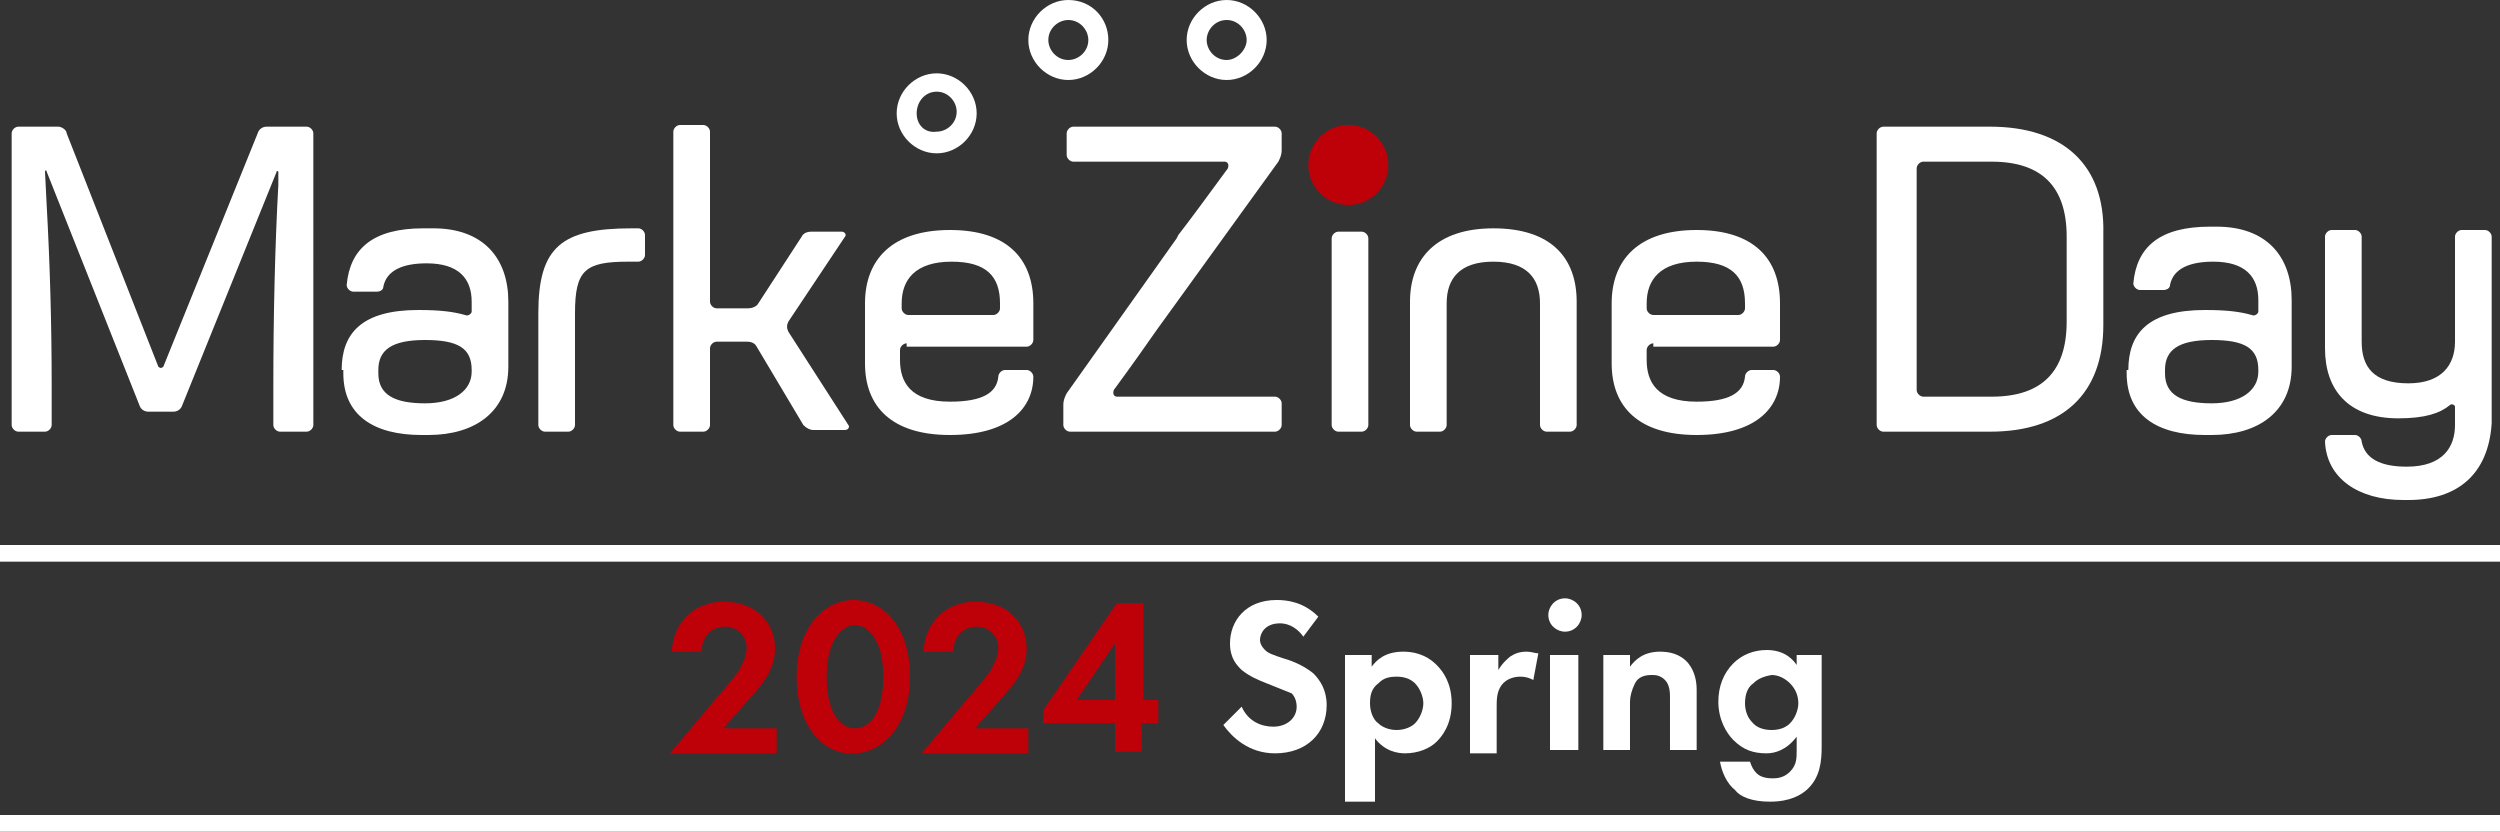
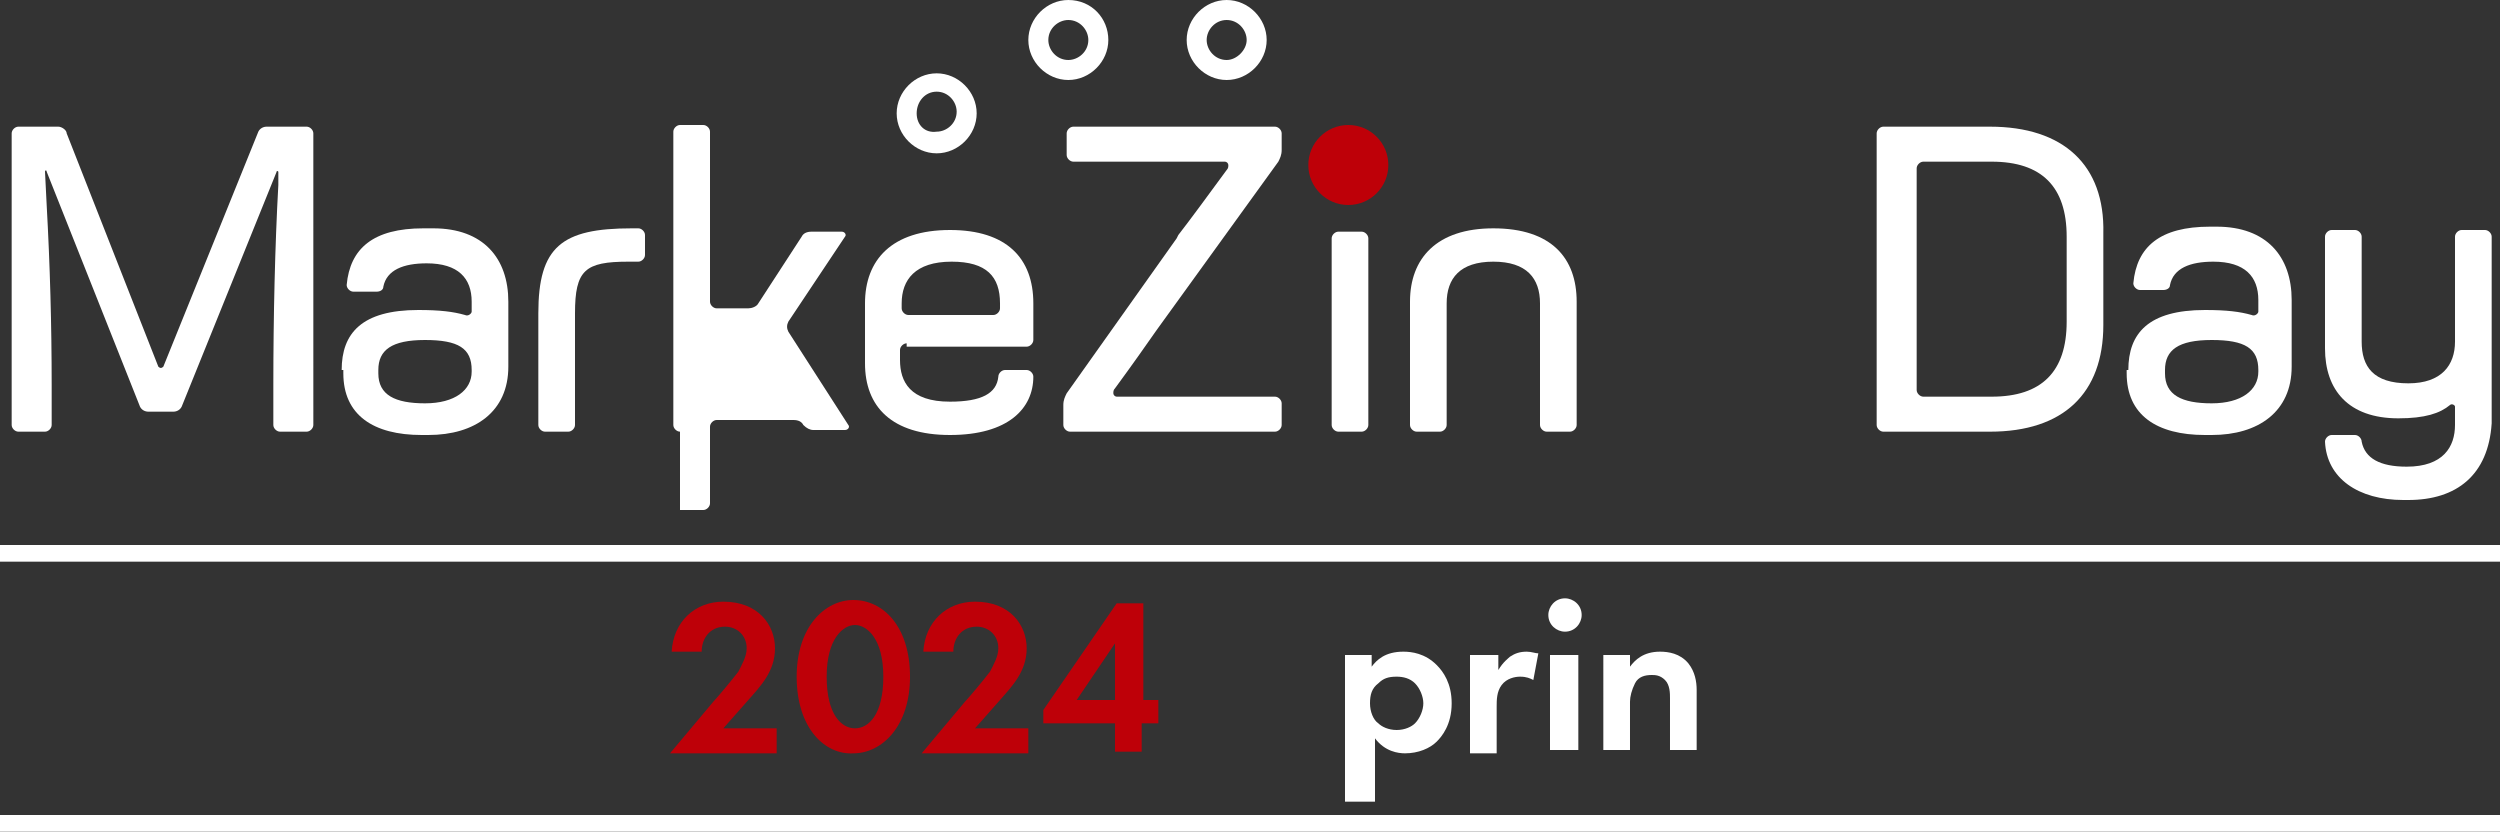
<svg xmlns="http://www.w3.org/2000/svg" version="1.1" id="レイヤー_1" x="0px" y="0px" width="150px" height="49.9px" viewBox="0 0 150 49.9" style="enable-background:new 0 0 150 49.9;" xml:space="preserve">
  <rect x="0" y="0" width="150" height="49.9" fill="#333333" stroke="none" />
  <style type="text/css">
	.st0{fill:#FFFFFF;}
	.st1{fill:#BE0008;}
	.st2{fill:none;stroke:#FFFFFF;stroke-miterlimit:10;}
</style>
  <path class="st0" d="M119.4,7.6H113c-0.2,0-0.4,0.2-0.4,0.4v17.5c0,0.2,0.2,0.4,0.4,0.4h6.4c4.4,0,6.8-2.3,6.8-6.4V14  C126.3,9.9,123.8,7.6,119.4,7.6z M124,19.3c0,3-1.5,4.5-4.5,4.5h-4.1c-0.2,0-0.4-0.2-0.4-0.4V10.1c0-0.2,0.2-0.4,0.4-0.4h4.1  c3,0,4.5,1.5,4.5,4.5V19.3z" />
  <path class="st0" d="M127.7,22.2c0-2.2,1.2-3.6,4.6-3.6c1.3,0,2.1,0.1,2.8,0.3c0.2,0.1,0.4-0.1,0.4-0.2V18c0-1.4-0.8-2.3-2.7-2.3  c-1.4,0-2.4,0.4-2.6,1.4c0,0.2-0.2,0.3-0.4,0.3h-1.4c-0.2,0-0.4-0.2-0.4-0.4c0.2-2.2,1.6-3.4,4.6-3.4h0.4c3,0,4.5,1.8,4.5,4.4V22  c0,2.7-2,4.1-4.8,4.1h-0.4c-2.9,0-4.7-1.2-4.7-3.7V22.2z M135.5,22.2c0-1.3-0.8-1.8-2.8-1.8c-2,0-2.8,0.6-2.8,1.8v0.2  c0,1.3,1,1.8,2.8,1.8c1.8,0,2.8-0.8,2.8-1.9V22.2z" />
  <path class="st0" d="M144.5,30h-0.3c-2.7,0-4.6-1.3-4.7-3.5c0-0.2,0.2-0.4,0.4-0.4h1.4c0.2,0,0.4,0.2,0.4,0.4c0.2,1,1.1,1.5,2.7,1.5  c2.2,0,2.9-1.2,2.9-2.5v-1.1c0-0.1-0.2-0.2-0.3-0.1c-0.6,0.5-1.5,0.8-3.1,0.8c-3,0-4.4-1.7-4.4-4.2v-6.7c0-0.2,0.2-0.4,0.4-0.4h1.4  c0.2,0,0.4,0.2,0.4,0.4v6.3c0,1.5,0.7,2.5,2.8,2.5c2,0,2.8-1.1,2.8-2.5v-6.3c0-0.2,0.2-0.4,0.4-0.4h1.4c0.2,0,0.4,0.2,0.4,0.4v11.2  C149.3,28.5,147.4,30,144.5,30z" />
  <g>
    <circle class="st1" cx="80.9" cy="9.9" r="2.4" />
    <path class="st0" d="M73.6,1.2c0.7,0,1.2,0.6,1.2,1.2s-0.6,1.2-1.2,1.2c-0.7,0-1.2-0.6-1.2-1.2S72.9,1.2,73.6,1.2 M73.6,0   c-1.3,0-2.4,1.1-2.4,2.4s1.1,2.4,2.4,2.4S76,3.7,76,2.4S74.9,0,73.6,0L73.6,0z" />
    <path class="st0" d="M64.1,1.2c0.7,0,1.2,0.6,1.2,1.2c0,0.7-0.6,1.2-1.2,1.2c-0.7,0-1.2-0.6-1.2-1.2C62.9,1.7,63.5,1.2,64.1,1.2    M64.1,0c-1.3,0-2.4,1.1-2.4,2.4c0,1.3,1.1,2.4,2.4,2.4s2.4-1.1,2.4-2.4C66.5,1.1,65.5,0,64.1,0L64.1,0z" />
    <path class="st0" d="M56.2,5.5c0.7,0,1.2,0.6,1.2,1.2c0,0.7-0.6,1.2-1.2,1.2C55.5,8,55,7.5,55,6.8C55,6.1,55.5,5.5,56.2,5.5    M56.2,4.4c-1.3,0-2.4,1.1-2.4,2.4s1.1,2.4,2.4,2.4c1.3,0,2.4-1.1,2.4-2.4S57.5,4.4,56.2,4.4L56.2,4.4z" />
    <path class="st0" d="M20.5,22.2c0-2.2,1.2-3.6,4.6-3.6c1.3,0,2.1,0.1,2.8,0.3c0.2,0.1,0.4-0.1,0.4-0.2v-0.6c0-1.4-0.8-2.3-2.7-2.3   c-1.4,0-2.4,0.4-2.6,1.4c0,0.2-0.2,0.3-0.4,0.3h-1.4c-0.2,0-0.4-0.2-0.4-0.4c0.2-2.2,1.6-3.4,4.6-3.4H26c3,0,4.5,1.8,4.5,4.4V22   c0,2.7-2,4.1-4.8,4.1h-0.4c-2.9,0-4.7-1.2-4.7-3.7V22.2z M28.3,22.2c0-1.3-0.8-1.8-2.8-1.8c-2,0-2.8,0.6-2.8,1.8v0.2   c0,1.3,1,1.8,2.8,1.8c1.8,0,2.8-0.8,2.8-1.9V22.2z" />
    <path class="st0" d="M38.3,13.7c0.2,0,0.4,0.2,0.4,0.4v1.2c0,0.2-0.2,0.4-0.4,0.4h-0.6c-2.6,0-3.2,0.5-3.2,3.1v6.7   c0,0.2-0.2,0.4-0.4,0.4h-1.4c-0.2,0-0.4-0.2-0.4-0.4v-6.7c0-4,1.4-5.1,5.6-5.1H38.3z" />
-     <path class="st0" d="M40.8,25.9c-0.2,0-0.4-0.2-0.4-0.4V7.9c0-0.2,0.2-0.4,0.4-0.4h1.4c0.2,0,0.4,0.2,0.4,0.4v10.2   c0,0.2,0.2,0.4,0.4,0.4h1.9c0.2,0,0.5-0.1,0.6-0.3l2.6-4c0.1-0.2,0.3-0.3,0.6-0.3h1.8c0.2,0,0.3,0.2,0.2,0.3l-3.4,5.1   c-0.1,0.2-0.1,0.4,0,0.6l3.6,5.6c0.1,0.1,0,0.3-0.2,0.3h-1.9c-0.2,0-0.4-0.1-0.6-0.3l-2.8-4.7c-0.1-0.2-0.3-0.3-0.6-0.3H43   c-0.2,0-0.4,0.2-0.4,0.4v4.6c0,0.2-0.2,0.4-0.4,0.4H40.8z" />
+     <path class="st0" d="M40.8,25.9c-0.2,0-0.4-0.2-0.4-0.4V7.9c0-0.2,0.2-0.4,0.4-0.4h1.4c0.2,0,0.4,0.2,0.4,0.4v10.2   c0,0.2,0.2,0.4,0.4,0.4h1.9c0.2,0,0.5-0.1,0.6-0.3l2.6-4c0.1-0.2,0.3-0.3,0.6-0.3h1.8c0.2,0,0.3,0.2,0.2,0.3l-3.4,5.1   c-0.1,0.2-0.1,0.4,0,0.6l3.6,5.6c0.1,0.1,0,0.3-0.2,0.3h-1.9c-0.2,0-0.4-0.1-0.6-0.3c-0.1-0.2-0.3-0.3-0.6-0.3H43   c-0.2,0-0.4,0.2-0.4,0.4v4.6c0,0.2-0.2,0.4-0.4,0.4H40.8z" />
    <path class="st0" d="M54.4,20.6c-0.2,0-0.4,0.2-0.4,0.4v0.6c0,1.3,0.6,2.5,3,2.5c1.9,0,2.8-0.5,2.9-1.5c0-0.2,0.2-0.4,0.4-0.4h1.3   c0.2,0,0.4,0.2,0.4,0.4c0,1.9-1.5,3.5-5,3.5c-3.5,0-5.1-1.7-5.1-4.3v-3.6c0-2.6,1.6-4.4,5.1-4.4c3.4,0,5,1.7,5,4.4v2.2   c0,0.2-0.2,0.4-0.4,0.4H54.4z M54.1,18.5c0,0.2,0.2,0.4,0.4,0.4h5.1c0.2,0,0.4-0.2,0.4-0.4v-0.3c0-1.6-0.8-2.5-2.9-2.5   c-2.2,0-3,1.1-3,2.5V18.5z" />
    <path class="st0" d="M4,8C4,7.8,3.7,7.6,3.5,7.6H1.1C0.9,7.6,0.7,7.8,0.7,8v17.5c0,0.2,0.2,0.4,0.4,0.4h1.6c0.2,0,0.4-0.2,0.4-0.4   v-2.4c0-3.6-0.1-7.2-0.3-10.8l-0.1-2c0-0.1,0.1-0.1,0.1,0l5.6,14.1c0.1,0.2,0.3,0.3,0.5,0.3h1.5c0.2,0,0.4-0.1,0.5-0.3l5.7-14.1   c0-0.1,0.1,0,0.1,0l0,0.8c-0.2,3.6-0.3,7.9-0.3,12v2.4c0,0.2,0.2,0.4,0.4,0.4h1.6c0.2,0,0.4-0.2,0.4-0.4V8c0-0.2-0.2-0.4-0.4-0.4   H16c-0.2,0-0.4,0.1-0.5,0.3L9.8,22c-0.1,0.1-0.2,0.1-0.3,0L4,8z" />
    <path class="st0" d="M73.7,9.9c0,0.1,0,0.2-0.1,0.3c-1.1,1.5-2.2,3-2.9,3.9l-0.1,0.2L64,23.6c-0.1,0.2-0.2,0.4-0.2,0.7v1.2   c0,0.2,0.2,0.4,0.4,0.4h12.3c0.2,0,0.4-0.2,0.4-0.4v-1.3c0-0.2-0.2-0.4-0.4-0.4H67c-0.1,0-0.2-0.1-0.2-0.2c0-0.1,0-0.2,0.1-0.3   c1.1-1.5,1.8-2.5,2.5-3.5l7.3-10.1c0.1-0.2,0.2-0.4,0.2-0.7V8c0-0.2-0.2-0.4-0.4-0.4H64.4C64.2,7.6,64,7.8,64,8v1.3   c0,0.2,0.2,0.4,0.4,0.4h9.1C73.6,9.7,73.7,9.8,73.7,9.9z" />
    <path class="st0" d="M81.7,13.9c0.2,0,0.4,0.2,0.4,0.4v11.2c0,0.2-0.2,0.4-0.4,0.4h-1.4c-0.2,0-0.4-0.2-0.4-0.4V14.3   c0-0.2,0.2-0.4,0.4-0.4H81.7z" />
    <path class="st0" d="M94.6,25.5c0,0.2-0.2,0.4-0.4,0.4h-1.4c-0.2,0-0.4-0.2-0.4-0.4v-7.3c0-1.5-0.8-2.5-2.8-2.5c-2,0-2.8,1-2.8,2.5   v7.3c0,0.2-0.2,0.4-0.4,0.4H85c-0.2,0-0.4-0.2-0.4-0.4v-7.4c0-2.6,1.6-4.4,5-4.4c3.5,0,5,1.8,5,4.4V25.5z" />
-     <path class="st0" d="M99.2,20.6c-0.2,0-0.4,0.2-0.4,0.4v0.6c0,1.3,0.6,2.5,3,2.5c1.9,0,2.8-0.5,2.9-1.5c0-0.2,0.2-0.4,0.4-0.4h1.3   c0.2,0,0.4,0.2,0.4,0.4c0,1.9-1.5,3.5-5,3.5c-3.5,0-5.1-1.7-5.1-4.3v-3.6c0-2.6,1.6-4.4,5.1-4.4c3.4,0,5,1.7,5,4.4v2.2   c0,0.2-0.2,0.4-0.4,0.4H99.2z M98.8,18.5c0,0.2,0.2,0.4,0.4,0.4h5.1c0.2,0,0.4-0.2,0.4-0.4v-0.3c0-1.6-0.8-2.5-2.9-2.5   c-2.2,0-3,1.1-3,2.5V18.5z" />
  </g>
  <path class="st1" d="M42.8,42.1c0.2-0.2,1.2-1.4,1.5-1.8c0.2-0.4,0.5-0.9,0.5-1.4c0-0.8-0.6-1.3-1.3-1.3c-0.9,0-1.4,0.7-1.4,1.5  h-1.8c0.1-1.8,1.4-3,3.1-3c2.1,0,3.1,1.4,3.1,2.8c0,1.4-0.9,2.3-1.6,3.1l-1.5,1.7h3.2v1.5h-6.4L42.8,42.1z" />
  <path class="st1" d="M47.8,40.6c0-3,1.7-4.6,3.4-4.6c1.8,0,3.4,1.6,3.4,4.6c0,3-1.7,4.6-3.4,4.6C49.5,45.3,47.8,43.7,47.8,40.6z   M49.6,40.6c0,2.3,0.9,3.1,1.7,3.1c0.8,0,1.7-0.8,1.7-3.1c0-2.3-1-3.1-1.7-3.1S49.6,38.3,49.6,40.6z" />
  <path class="st1" d="M57.9,42.1c0.2-0.2,1.2-1.4,1.5-1.8c0.2-0.4,0.5-0.9,0.5-1.4c0-0.8-0.6-1.3-1.3-1.3c-0.9,0-1.4,0.7-1.4,1.5  h-1.8c0.1-1.8,1.4-3,3.1-3c2.1,0,3.1,1.4,3.1,2.8c0,1.4-0.9,2.3-1.6,3.1l-1.5,1.7h3.2v1.5h-6.4L57.9,42.1z" />
  <path class="st1" d="M68.5,42h1v1.4h-1v1.7h-1.6v-1.7h-4.3v-0.8l4.4-6.4h1.6V42z M66.9,42v-3.4L64.6,42H66.9z" />
-   <path class="st0" d="M78.2,38.2c-0.5-0.7-1.1-0.8-1.4-0.8c-0.9,0-1.2,0.6-1.2,1c0,0.2,0.1,0.4,0.3,0.6c0.2,0.2,0.5,0.3,1.1,0.5  c0.7,0.2,1.3,0.5,1.8,0.9c0.4,0.4,0.8,1,0.8,1.9c0,1.7-1.2,2.9-3.1,2.9c-1.6,0-2.6-1-3.1-1.7l1.1-1.1c0.4,0.9,1.2,1.2,1.9,1.2  c0.8,0,1.4-0.5,1.4-1.2c0-0.3-0.1-0.6-0.3-0.8C77,41.4,76.5,41.2,76,41c-0.5-0.2-1-0.4-1.5-0.8c-0.3-0.3-0.7-0.7-0.7-1.6  c0-1.3,0.9-2.6,2.8-2.6c0.6,0,1.6,0.1,2.5,1L78.2,38.2z" />
  <path class="st0" d="M82.3,48.1h-1.6v-8.8h1.6v0.7c0.3-0.4,0.8-0.9,1.9-0.9c0.5,0,1.3,0.1,2,0.8c0.4,0.4,0.9,1.1,0.9,2.3  c0,1.3-0.6,2-0.9,2.3c-0.4,0.4-1.1,0.7-1.9,0.7c-0.4,0-1.2-0.1-1.8-0.9V48.1z M82.7,41c-0.4,0.3-0.5,0.7-0.5,1.2  c0,0.5,0.2,1,0.5,1.2c0.2,0.2,0.6,0.4,1.1,0.4c0.5,0,0.9-0.2,1.1-0.4c0.3-0.3,0.5-0.8,0.5-1.2c0-0.4-0.2-0.9-0.5-1.2  c-0.3-0.3-0.7-0.4-1.1-0.4C83.3,40.6,83,40.7,82.7,41z" />
  <path class="st0" d="M88.3,39.3h1.6v0.9c0.3-0.5,0.6-0.7,0.7-0.8c0.3-0.2,0.6-0.3,1-0.3c0.3,0,0.5,0.1,0.7,0.1L92,40.8  c-0.2-0.1-0.4-0.2-0.8-0.2c-0.3,0-0.8,0.1-1.1,0.5c-0.3,0.4-0.3,0.9-0.3,1.3v2.8h-1.6V39.3z" />
  <path class="st0" d="M93.9,35.9c0.5,0,1,0.4,1,1c0,0.5-0.4,1-1,1c-0.5,0-1-0.4-1-1C92.9,36.4,93.3,35.9,93.9,35.9z M94.7,39.3v5.7  H93v-5.7H94.7z" />
  <path class="st0" d="M96.2,39.3h1.6v0.7c0.3-0.4,0.8-0.9,1.8-0.9c0.5,0,1.2,0.1,1.7,0.7c0.4,0.5,0.5,1.1,0.5,1.6v3.6h-1.6v-3.1  c0-0.3,0-0.8-0.3-1.1c-0.3-0.3-0.6-0.3-0.8-0.3c-0.4,0-0.8,0.1-1,0.5c-0.2,0.4-0.3,0.8-0.3,1.1v2.9h-1.6V39.3z" />
-   <path class="st0" d="M107.7,39.3h1.6v5.5c0,0.9-0.1,1.8-0.8,2.5c-0.4,0.4-1.1,0.8-2.3,0.8c-1.1,0-1.8-0.3-2.1-0.7  c-0.5-0.4-0.8-1.1-0.9-1.7h1.8c0.1,0.3,0.2,0.5,0.4,0.7c0.3,0.3,0.8,0.3,1,0.3c0.5,0,0.8-0.2,1-0.4c0.4-0.4,0.4-0.8,0.4-1.3v-0.8  c-0.6,0.8-1.3,1-1.8,1c-0.8,0-1.4-0.2-2-0.8c-0.4-0.4-0.9-1.2-0.9-2.3c0-0.9,0.3-1.7,0.9-2.3c0.5-0.5,1.2-0.8,2-0.8  c1.1,0,1.6,0.6,1.8,0.9V39.3z M105.2,41c-0.3,0.2-0.5,0.6-0.5,1.2c0,0.5,0.2,0.9,0.4,1.1c0.3,0.4,0.8,0.5,1.2,0.5  c0.4,0,0.8-0.1,1.1-0.4c0.3-0.3,0.5-0.8,0.5-1.2c0-0.5-0.2-0.9-0.5-1.2c-0.3-0.3-0.7-0.5-1.1-0.5C105.7,40.6,105.4,40.8,105.2,41z" />
  <line class="st2" x1="0" y1="33.2" x2="150" y2="33.2" />
  <line class="st2" x1="0" y1="49.4" x2="150" y2="49.4" />
</svg>